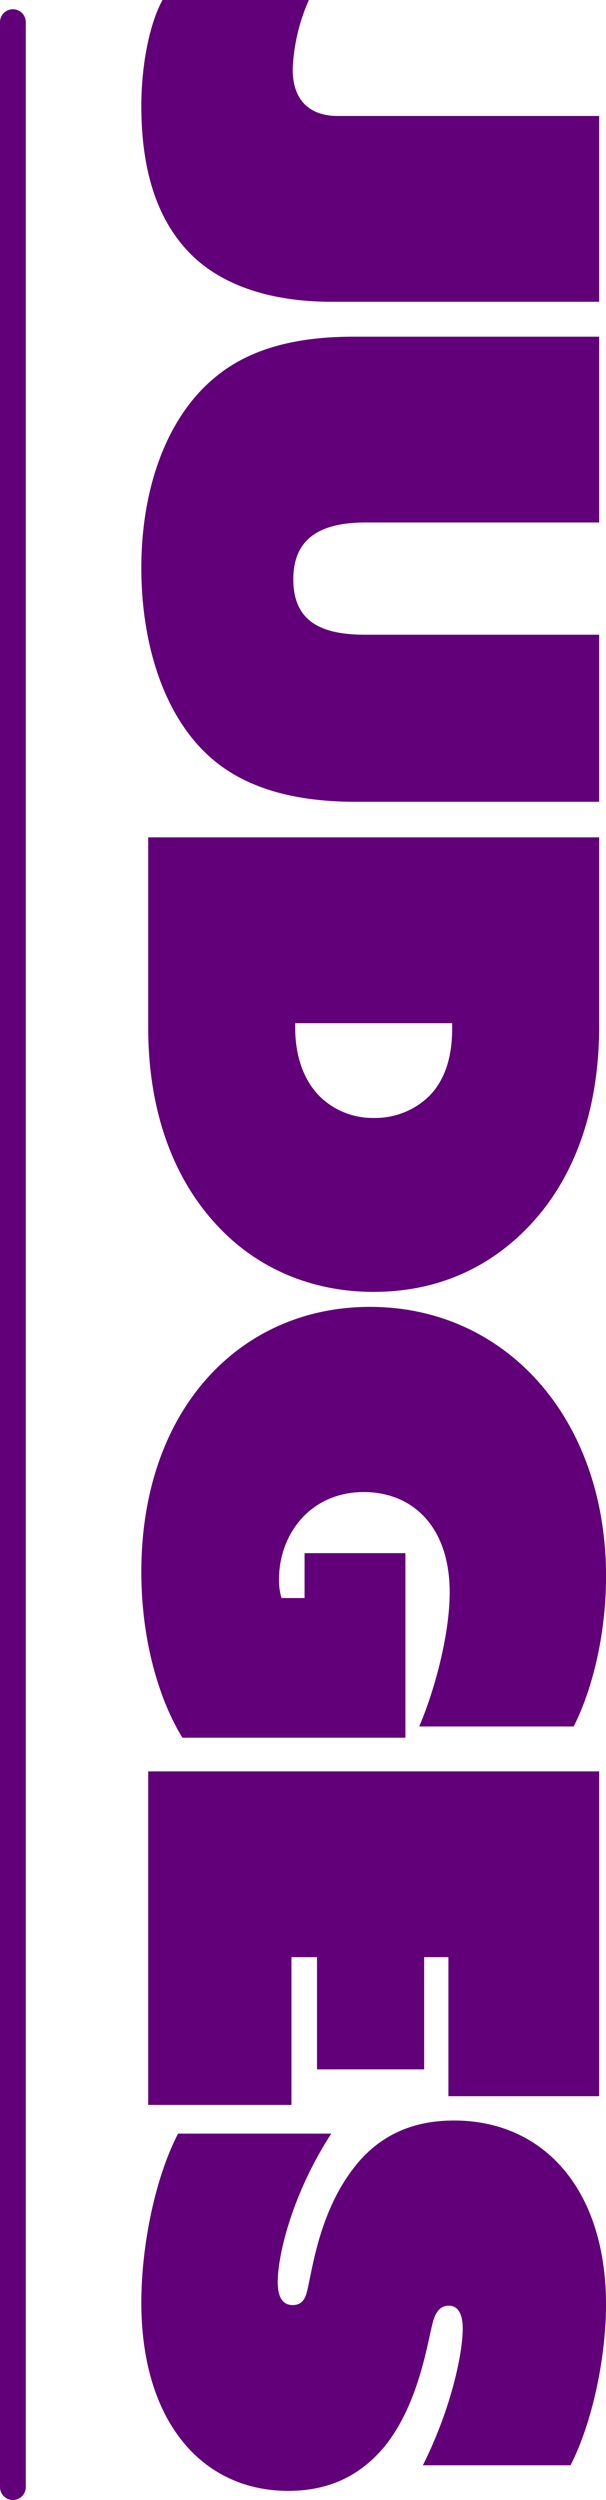
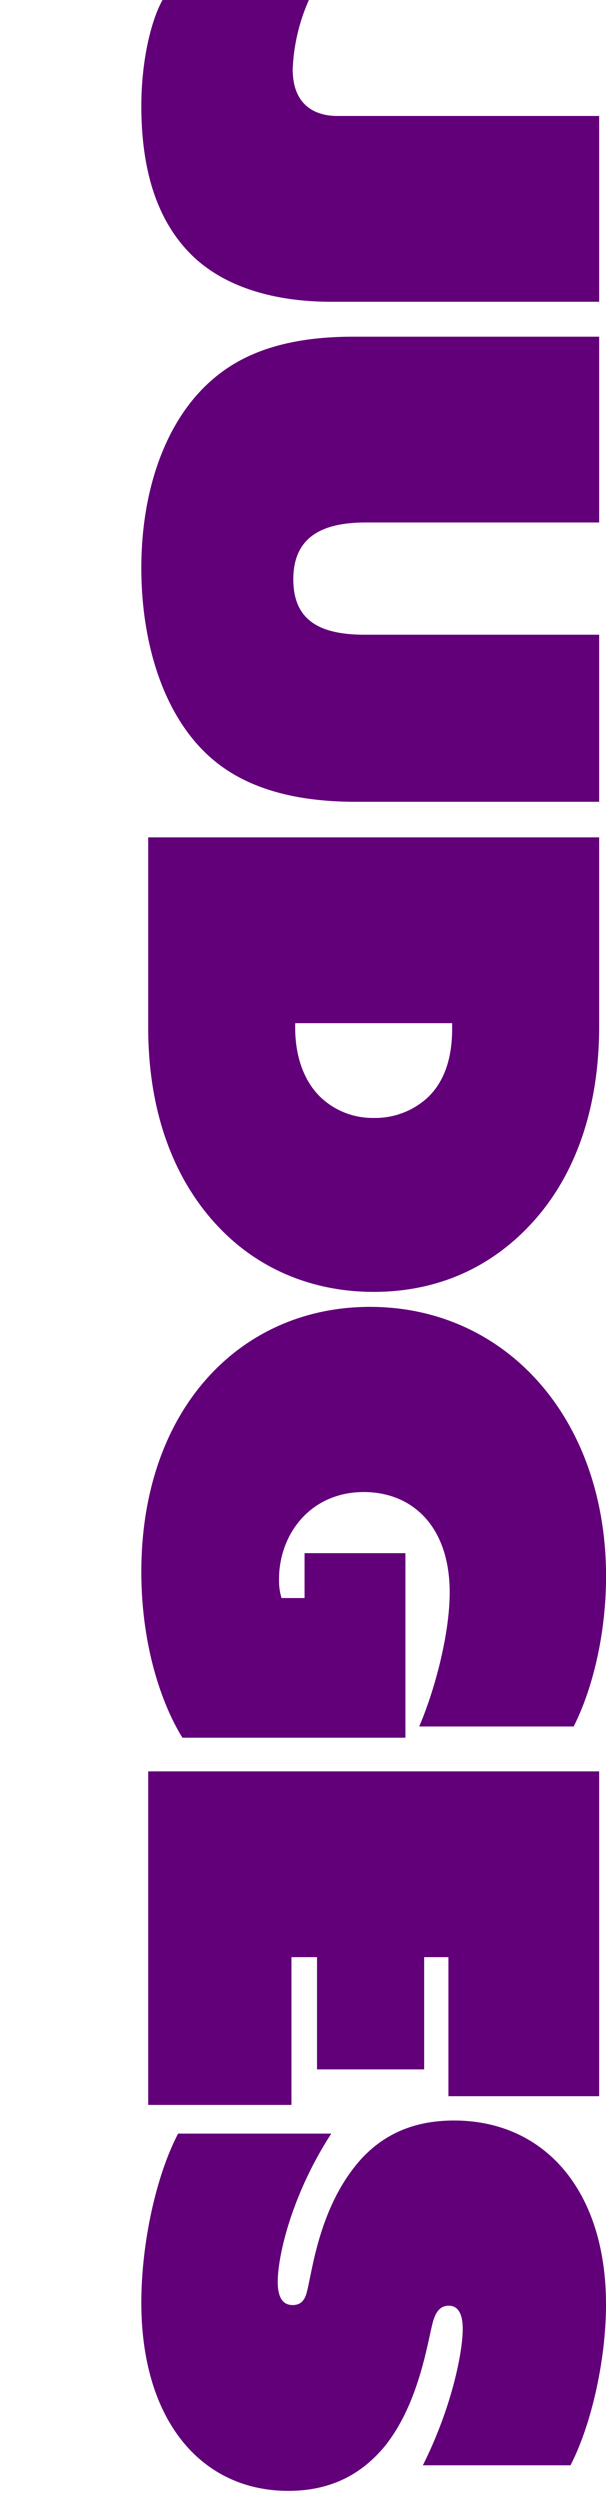
<svg xmlns="http://www.w3.org/2000/svg" width="141.075" height="581.4" viewBox="0 0 141.075 581.4">
  <g transform="translate(-94.5 -2979.417)">
-     <path d="M4.35-3.335C9.28-.58,18.705,1.6,29,1.6c13.34,0,25.23-2.9,33.64-10.73,7.685-7.1,11.89-18.7,11.89-33.5v-62.35H31.32v60.9c0,5.22-2.465,10.44-10.875,10.44A43.768,43.768,0,0,1,4.35-37.41ZM92.51-15.08C101.79-4.2,118.03,1.6,136.445,1.6c17.835,0,35.235-5.365,44.8-16.965,5.51-6.67,9.57-16.82,9.57-32.915v-56.7H151.96v54.52c0,10.585-3.335,16.675-12.9,16.675-10.005,0-13.2-6.96-13.2-16.82V-104.98H82.65v57.275C82.65-30.6,87.29-21.17,92.51-15.08ZM243.31,0c19.865,0,35.67-6.09,46.545-16.53,9.425-8.99,14.935-21.46,14.935-35.96,0-15.225-5.945-27.26-15.225-36.1C278.98-98.745,263.32-104.98,243.02-104.98H199.085V0Zm-1.015-70.76H243.6c7.975,0,12.9,2.465,15.95,5.655a18.024,18.024,0,0,1,4.785,12.615,17.556,17.556,0,0,1-4.785,12.325c-3.48,3.625-8.99,5.945-16.24,5.945h-1.015ZM369.9,1.6c17.255,0,30.885-4.785,38.57-9.57v-51.91h-42.92V-36.4h10.44v5.365a14.128,14.128,0,0,1-4.35.58c-10.585,0-20.3-7.4-20.3-19.72,0-11.31,7.975-20.01,23.345-20.01,9.715,0,22.765,3.48,31.175,7.1v-35.96c-8.265-4.205-21.025-7.54-34.945-7.54-36.685,0-62.64,23.345-62.64,54.955C308.27-21.46,332.05,1.6,369.9,1.6ZM416.3,0H493.87V-33.35H459.505V-39.3h26.1v-24.94h-26.1V-69.89H491.84v-35.09H416.3ZM500.54-6.96C510.835-1.6,526.64,1.6,539.835,1.6c27.55,0,43.79-14.065,43.79-34.22,0-9.425-3.48-16.82-10.585-22.62-10.295-8.12-24.795-9.86-29.145-11.165-1.74-.58-3.335-1.45-3.335-3.625,0-1.6,1.16-3.19,5.365-3.19,5.365,0,18.125,2.465,31.755,9.28V-98.31c-9.57-4.93-24.65-8.265-37.41-8.265-26.535,0-42.775,14.355-42.775,35.38,0,10.15,3.77,16.965,9.28,21.9,10.73,9.425,25.375,11.02,30.45,12.325,1.885.435,3.19,1.305,3.19,3.335,0,1.74-1.015,3.48-5.365,3.48-6.235,0-20.445-3.335-34.51-12.47Z" transform="translate(129 2975.067) rotate(90)" fill="#620079" />
-     <line y2="573.25" transform="translate(97.5 2984.567)" fill="none" stroke="#620079" stroke-linecap="round" stroke-width="6" />
+     <path d="M4.35-3.335C9.28-.58,18.705,1.6,29,1.6c13.34,0,25.23-2.9,33.64-10.73,7.685-7.1,11.89-18.7,11.89-33.5v-62.35H31.32v60.9c0,5.22-2.465,10.44-10.875,10.44A43.768,43.768,0,0,1,4.35-37.41ZM92.51-15.08C101.79-4.2,118.03,1.6,136.445,1.6c17.835,0,35.235-5.365,44.8-16.965,5.51-6.67,9.57-16.82,9.57-32.915v-56.7H151.96v54.52c0,10.585-3.335,16.675-12.9,16.675-10.005,0-13.2-6.96-13.2-16.82V-104.98H82.65v57.275C82.65-30.6,87.29-21.17,92.51-15.08ZM243.31,0c19.865,0,35.67-6.09,46.545-16.53,9.425-8.99,14.935-21.46,14.935-35.96,0-15.225-5.945-27.26-15.225-36.1C278.98-98.745,263.32-104.98,243.02-104.98H199.085V0Zm-1.015-70.76H243.6c7.975,0,12.9,2.465,15.95,5.655a18.024,18.024,0,0,1,4.785,12.615,17.556,17.556,0,0,1-4.785,12.325c-3.48,3.625-8.99,5.945-16.24,5.945h-1.015ZM369.9,1.6c17.255,0,30.885-4.785,38.57-9.57v-51.91h-42.92V-36.4h10.44v5.365a14.128,14.128,0,0,1-4.35.58c-10.585,0-20.3-7.4-20.3-19.72,0-11.31,7.975-20.01,23.345-20.01,9.715,0,22.765,3.48,31.175,7.1v-35.96c-8.265-4.205-21.025-7.54-34.945-7.54-36.685,0-62.64,23.345-62.64,54.955C308.27-21.46,332.05,1.6,369.9,1.6M416.3,0H493.87V-33.35H459.505V-39.3h26.1v-24.94h-26.1V-69.89H491.84v-35.09H416.3ZM500.54-6.96C510.835-1.6,526.64,1.6,539.835,1.6c27.55,0,43.79-14.065,43.79-34.22,0-9.425-3.48-16.82-10.585-22.62-10.295-8.12-24.795-9.86-29.145-11.165-1.74-.58-3.335-1.45-3.335-3.625,0-1.6,1.16-3.19,5.365-3.19,5.365,0,18.125,2.465,31.755,9.28V-98.31c-9.57-4.93-24.65-8.265-37.41-8.265-26.535,0-42.775,14.355-42.775,35.38,0,10.15,3.77,16.965,9.28,21.9,10.73,9.425,25.375,11.02,30.45,12.325,1.885.435,3.19,1.305,3.19,3.335,0,1.74-1.015,3.48-5.365,3.48-6.235,0-20.445-3.335-34.51-12.47Z" transform="translate(129 2975.067) rotate(90)" fill="#620079" />
  </g>
</svg>